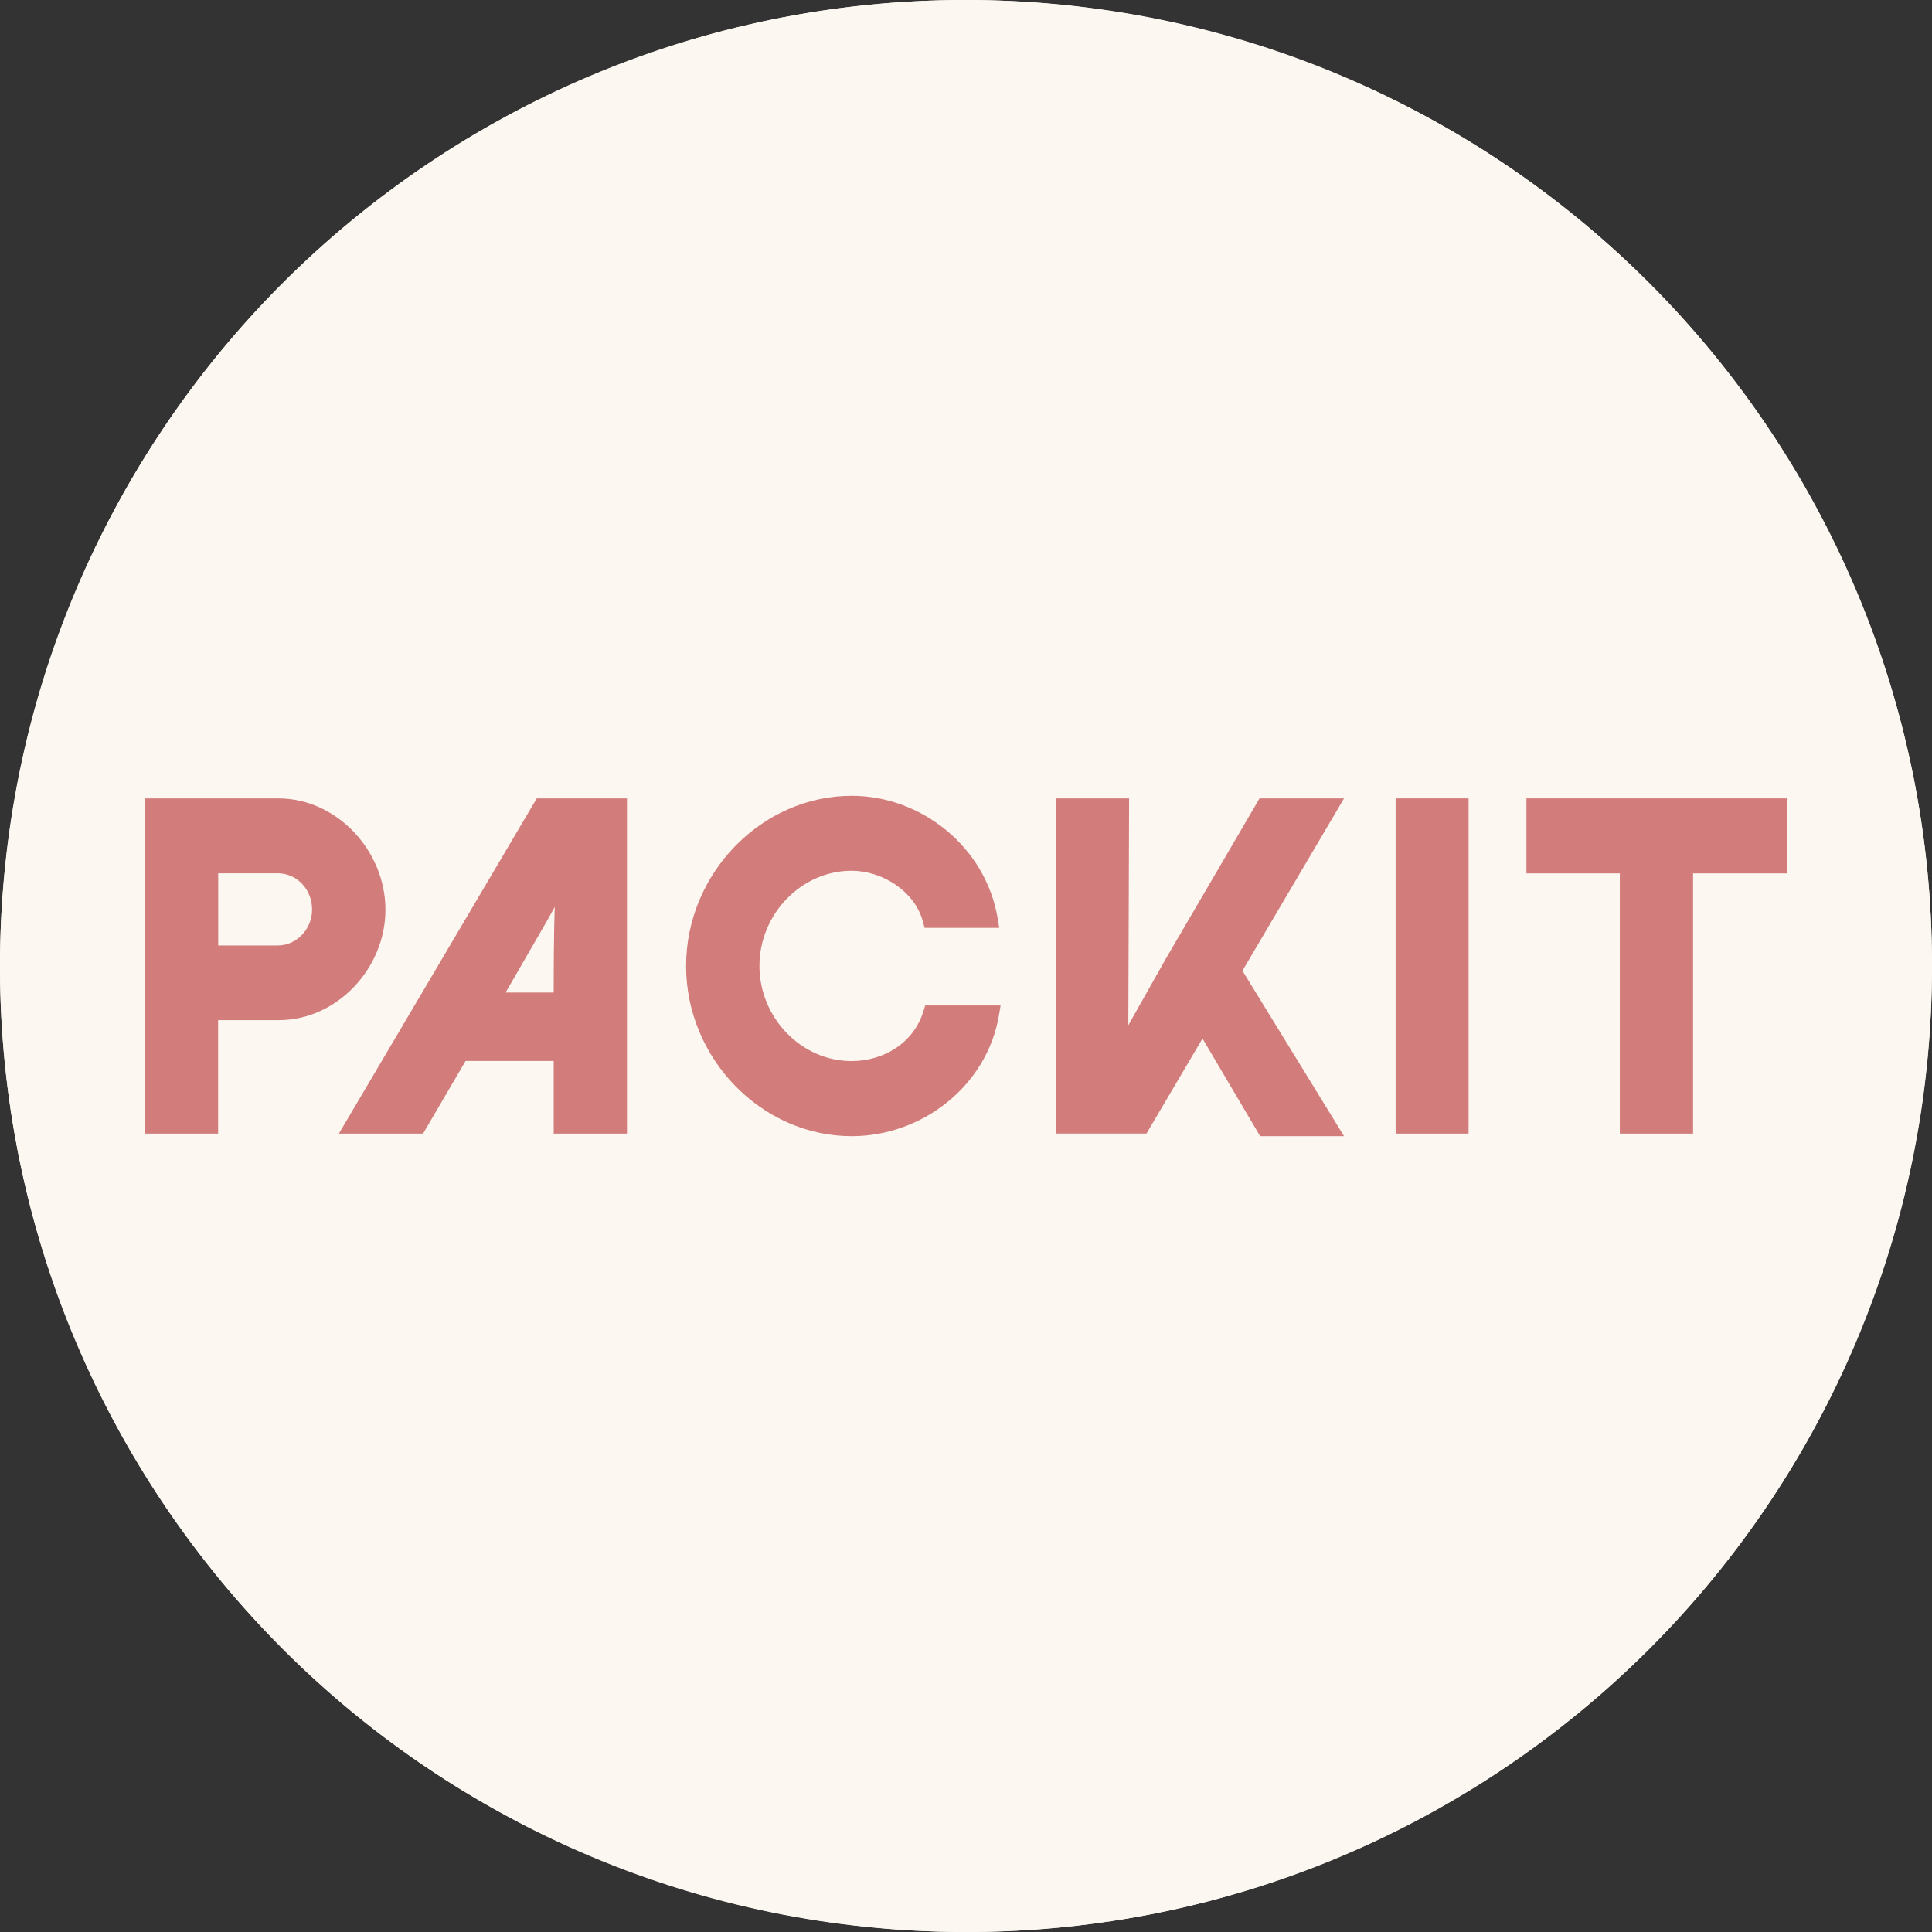
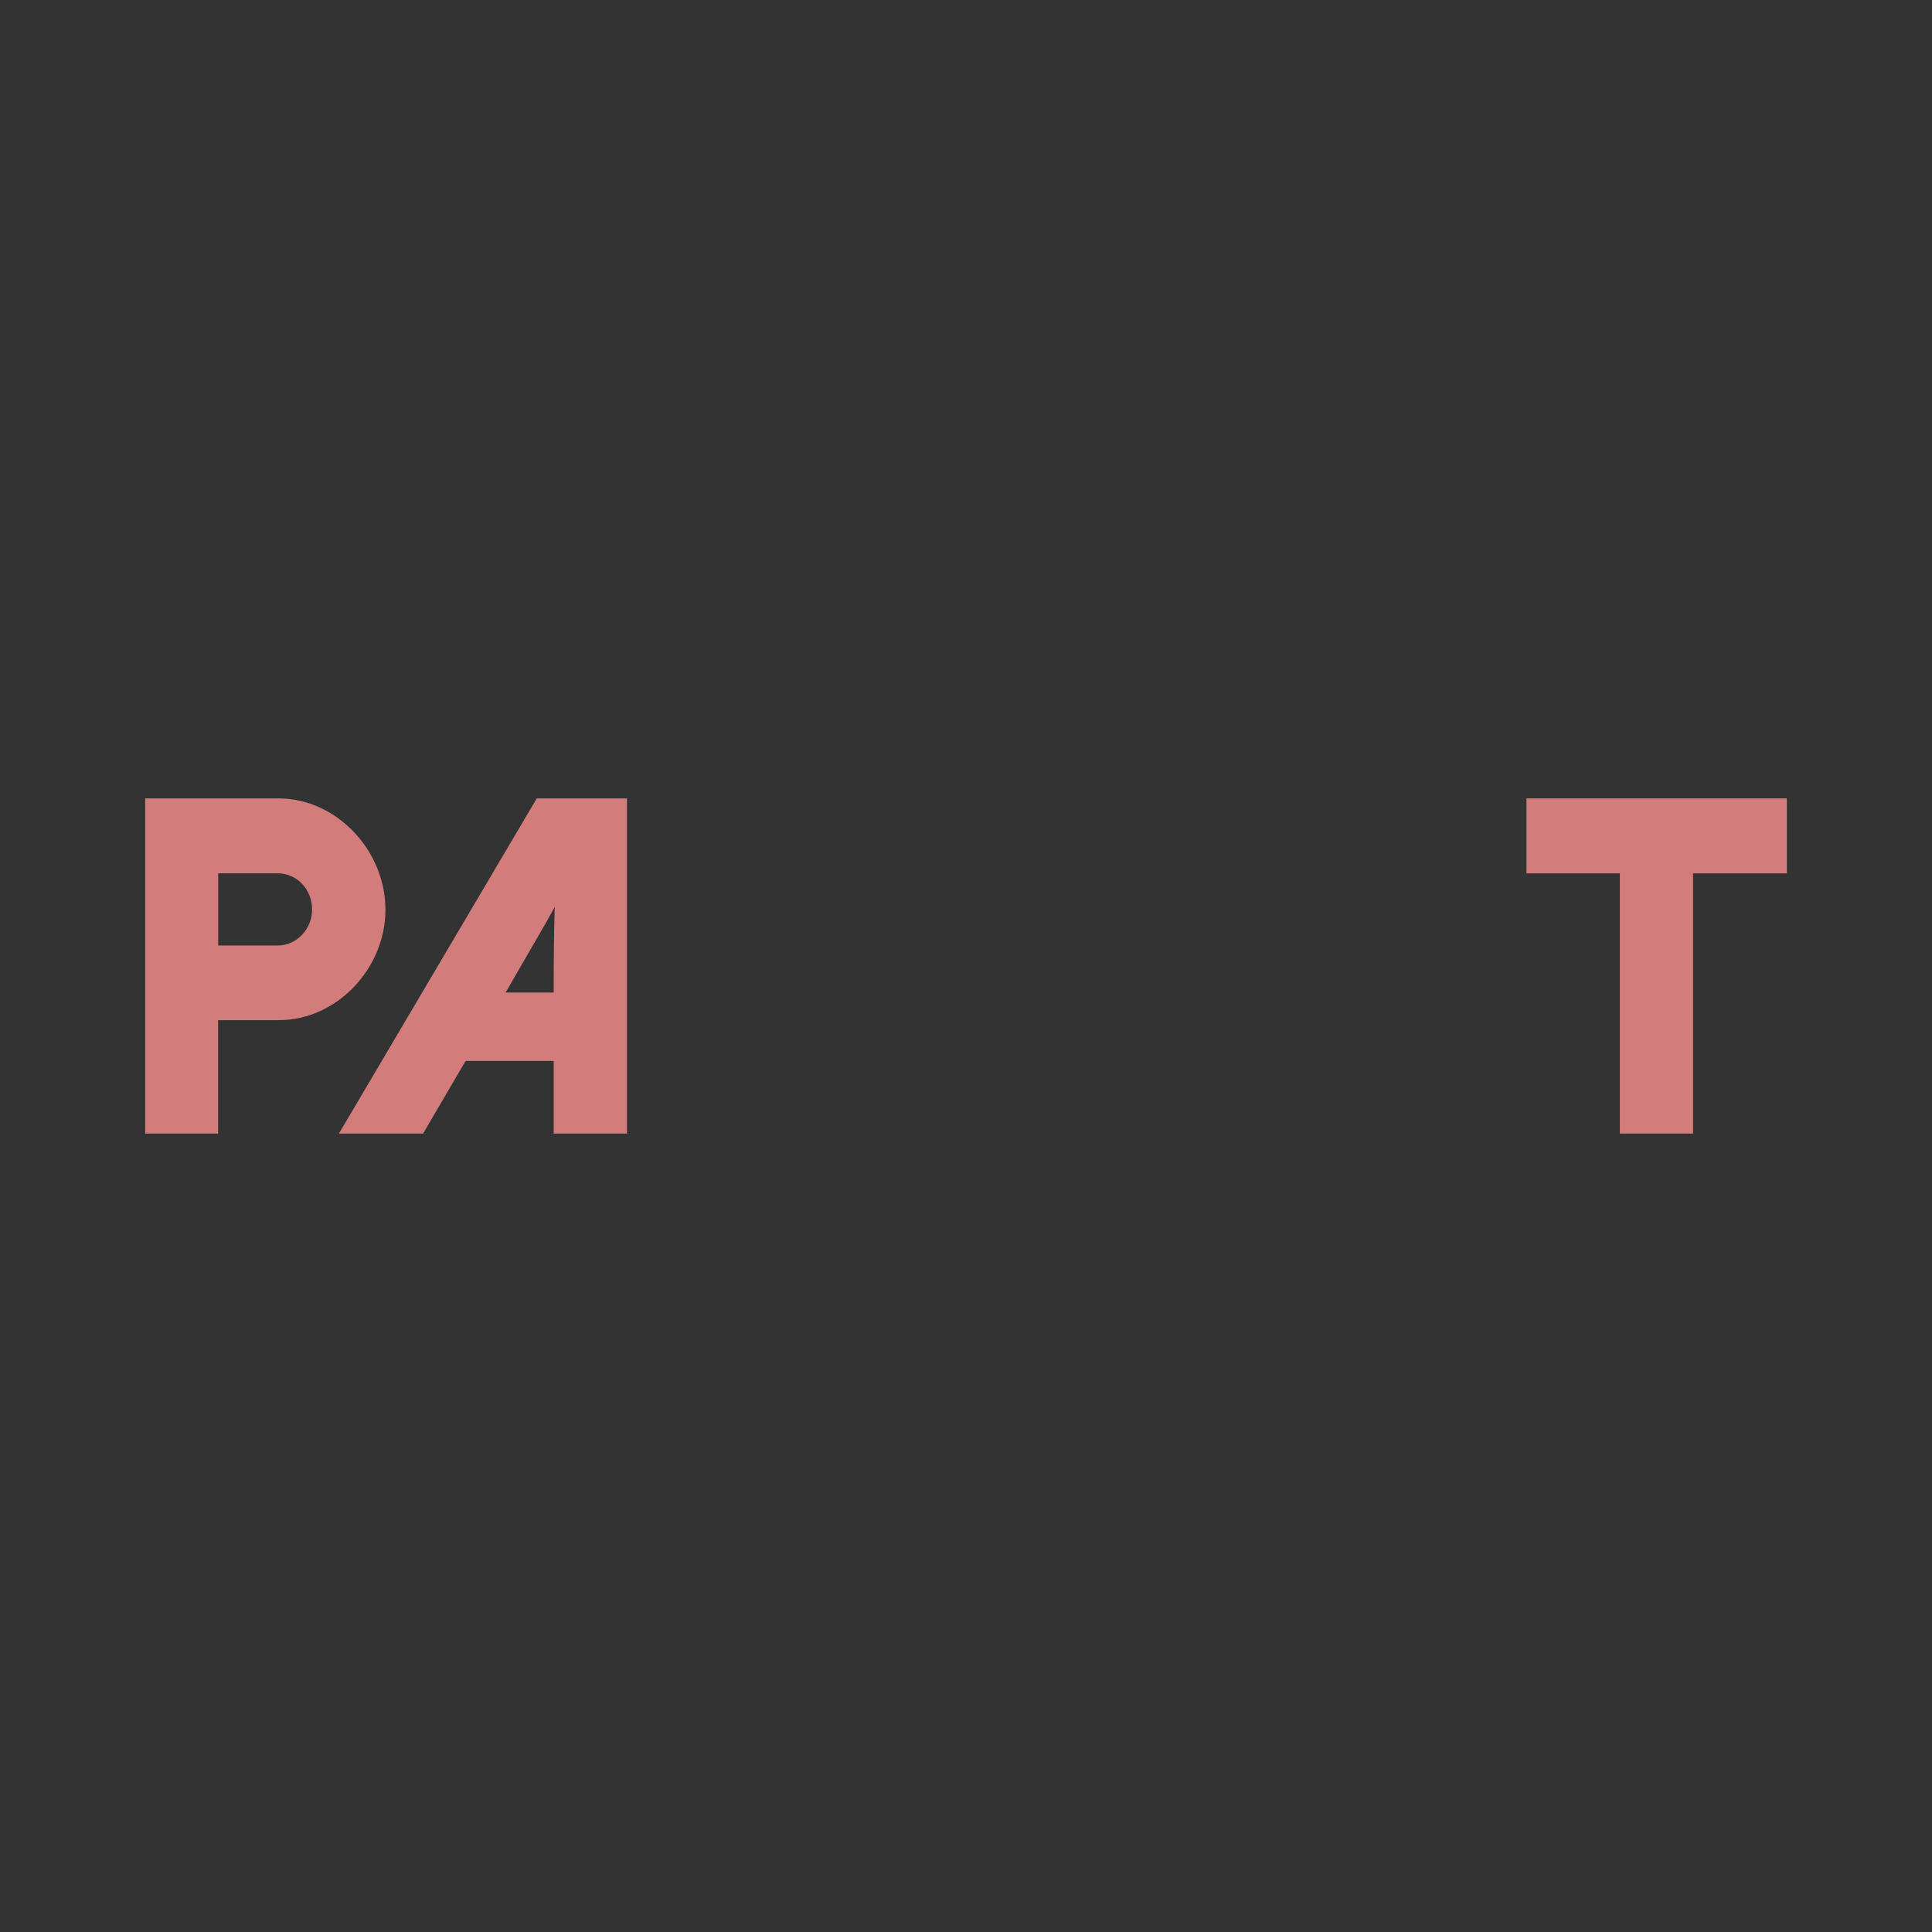
<svg xmlns="http://www.w3.org/2000/svg" version="1.1" width="2390" height="2390">
  <rect width="100%" height="100%" fill="#333333" stroke="none" />
  <svg width="2390" height="2390" viewBox="0 0 2390 2390" fill="none">
-     <path d="M1195 2390C1854.98 2390 2390 1854.98 2390 1195C2390 535.02 1854.98 0 1195 0C535.02 0 0 535.02 0 1195C0 1854.98 535.02 2390 1195 2390Z" fill="#FCF8F1" />
-     <path d="M2229.73 597.6C2559.66 1169.06 2363.86 1899.79 1792.4 2229.73C1220.94 2559.66 490.207 2363.86 160.272 1792.4C-169.663 1220.94 26.136 490.207 597.6 160.272C1169.06 -169.663 1899.79 26.136 2229.73 597.6Z" fill="#FCF8F1" />
    <path d="M476.808 1125.42C476.808 1052.12 416.403 987.664 344.422 987.664H179.568V1402.32H269.823V1261.98H345.002C416.588 1261.98 476.808 1198.11 476.808 1125.42ZM343.456 1169.62H269.919V1080.33H343.456C367.733 1080.33 386.071 1100.63 386.071 1125.22C386.071 1149.14 367.182 1169.62 343.456 1169.62Z" fill="#D27C7B" />
    <path d="M419.228 1402.32H523.365L575.968 1312.44H684.957V1402.32H775.605V987.664H663.994L419.228 1402.32ZM686.219 1121.94C685.149 1157.23 684.957 1192.52 684.957 1227.82H625.464L668.75 1152.93C674.476 1143.2 680.299 1132.87 686.219 1121.94Z" fill="#D27C7B" />
-     <path d="M1142.41 1250.67C1130.52 1290.37 1092.8 1312.61 1053.52 1312.61C990.94 1312.61 939.479 1258.74 939.479 1194.89C939.479 1131.09 990.968 1077.18 1053.52 1077.18C1090.89 1077.18 1131.72 1102.08 1141.83 1140.5L1143.77 1147.85H1236.15L1234.21 1136.23C1219.49 1047.74 1139.75 984.475 1053.62 984.475C941.922 984.475 848.747 1080.69 848.747 1194.99C848.747 1309.31 941.939 1405.51 1053.62 1405.51C1140.02 1405.51 1220.96 1344.17 1235.86 1255.44L1237.8 1243.83H1144.55L1142.41 1250.87V1250.67Z" fill="#D27C7B" />
-     <path d="M1558.11 987.664L1441.83 1186.66L1395.81 1268.28L1396.78 987.664H1306.28V1402.23H1418.29L1487.57 1284.76L1558.88 1405.51H1662.66L1536.98 1200.86L1662.66 987.664H1558.11Z" fill="#D27C7B" />
-     <path d="M1816.72 987.664H1726.46V1402.32H1816.72V987.664Z" fill="#D27C7B" />
    <path d="M1888.31 987.664V1080.43H2003.83V1402.32H2094.44V1080.43H2210.45V987.664H1888.31Z" fill="#D27C7B" />
  </svg>
  <style>@media (prefers-color-scheme: light) { :root { filter: none; } }
@media (prefers-color-scheme: dark) { :root { filter: none; } }
</style>
</svg>